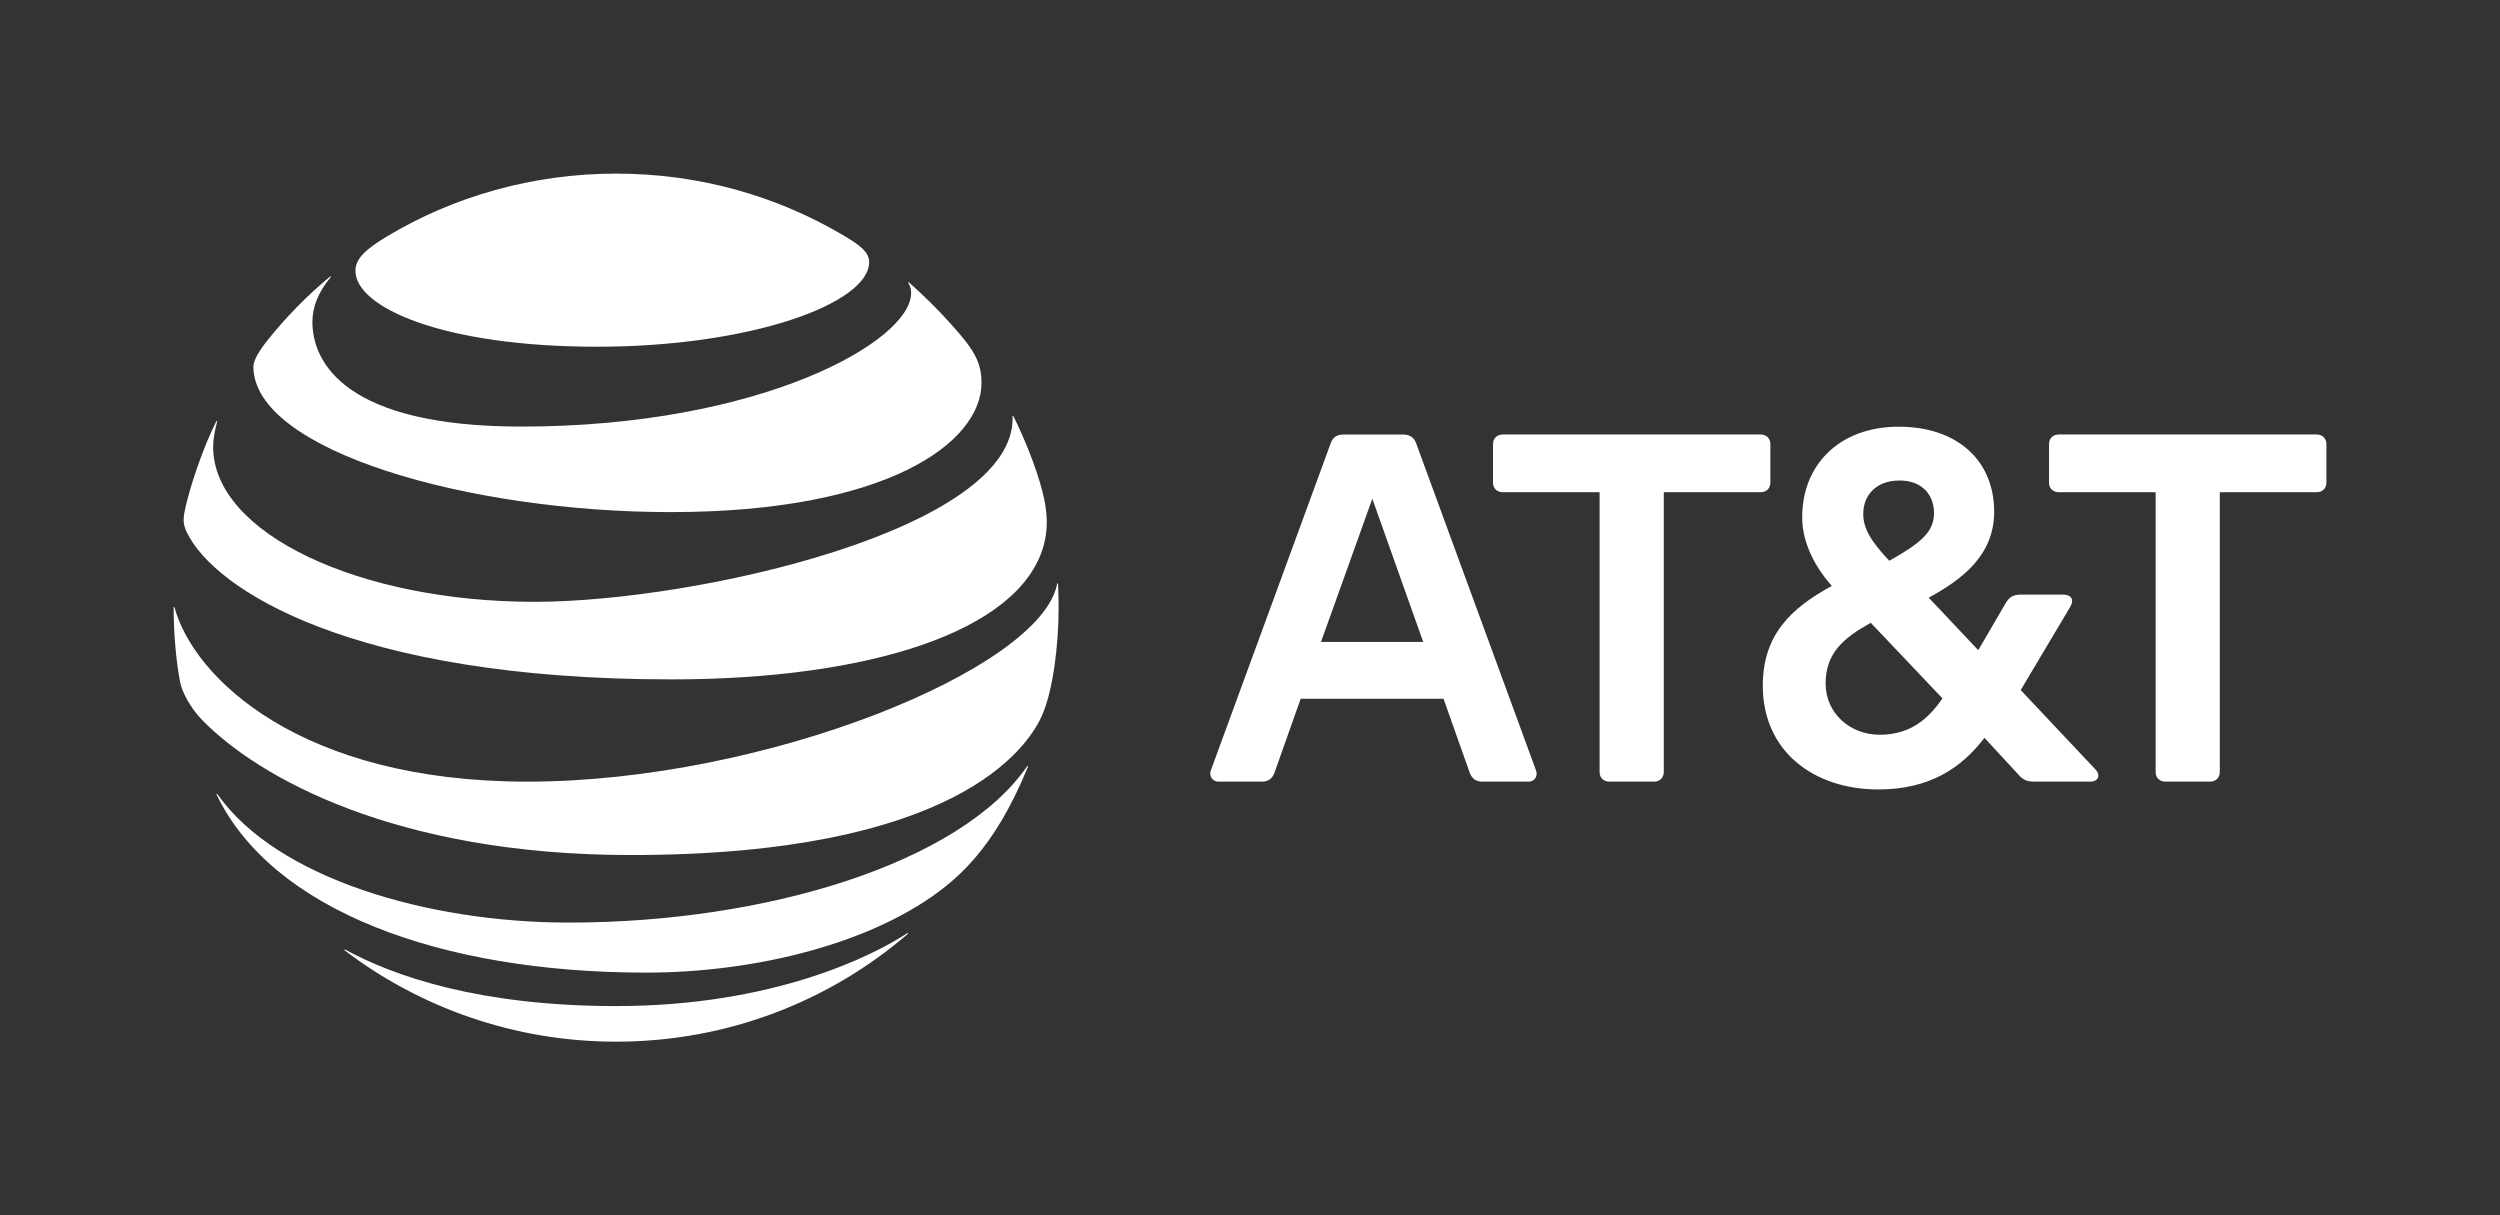
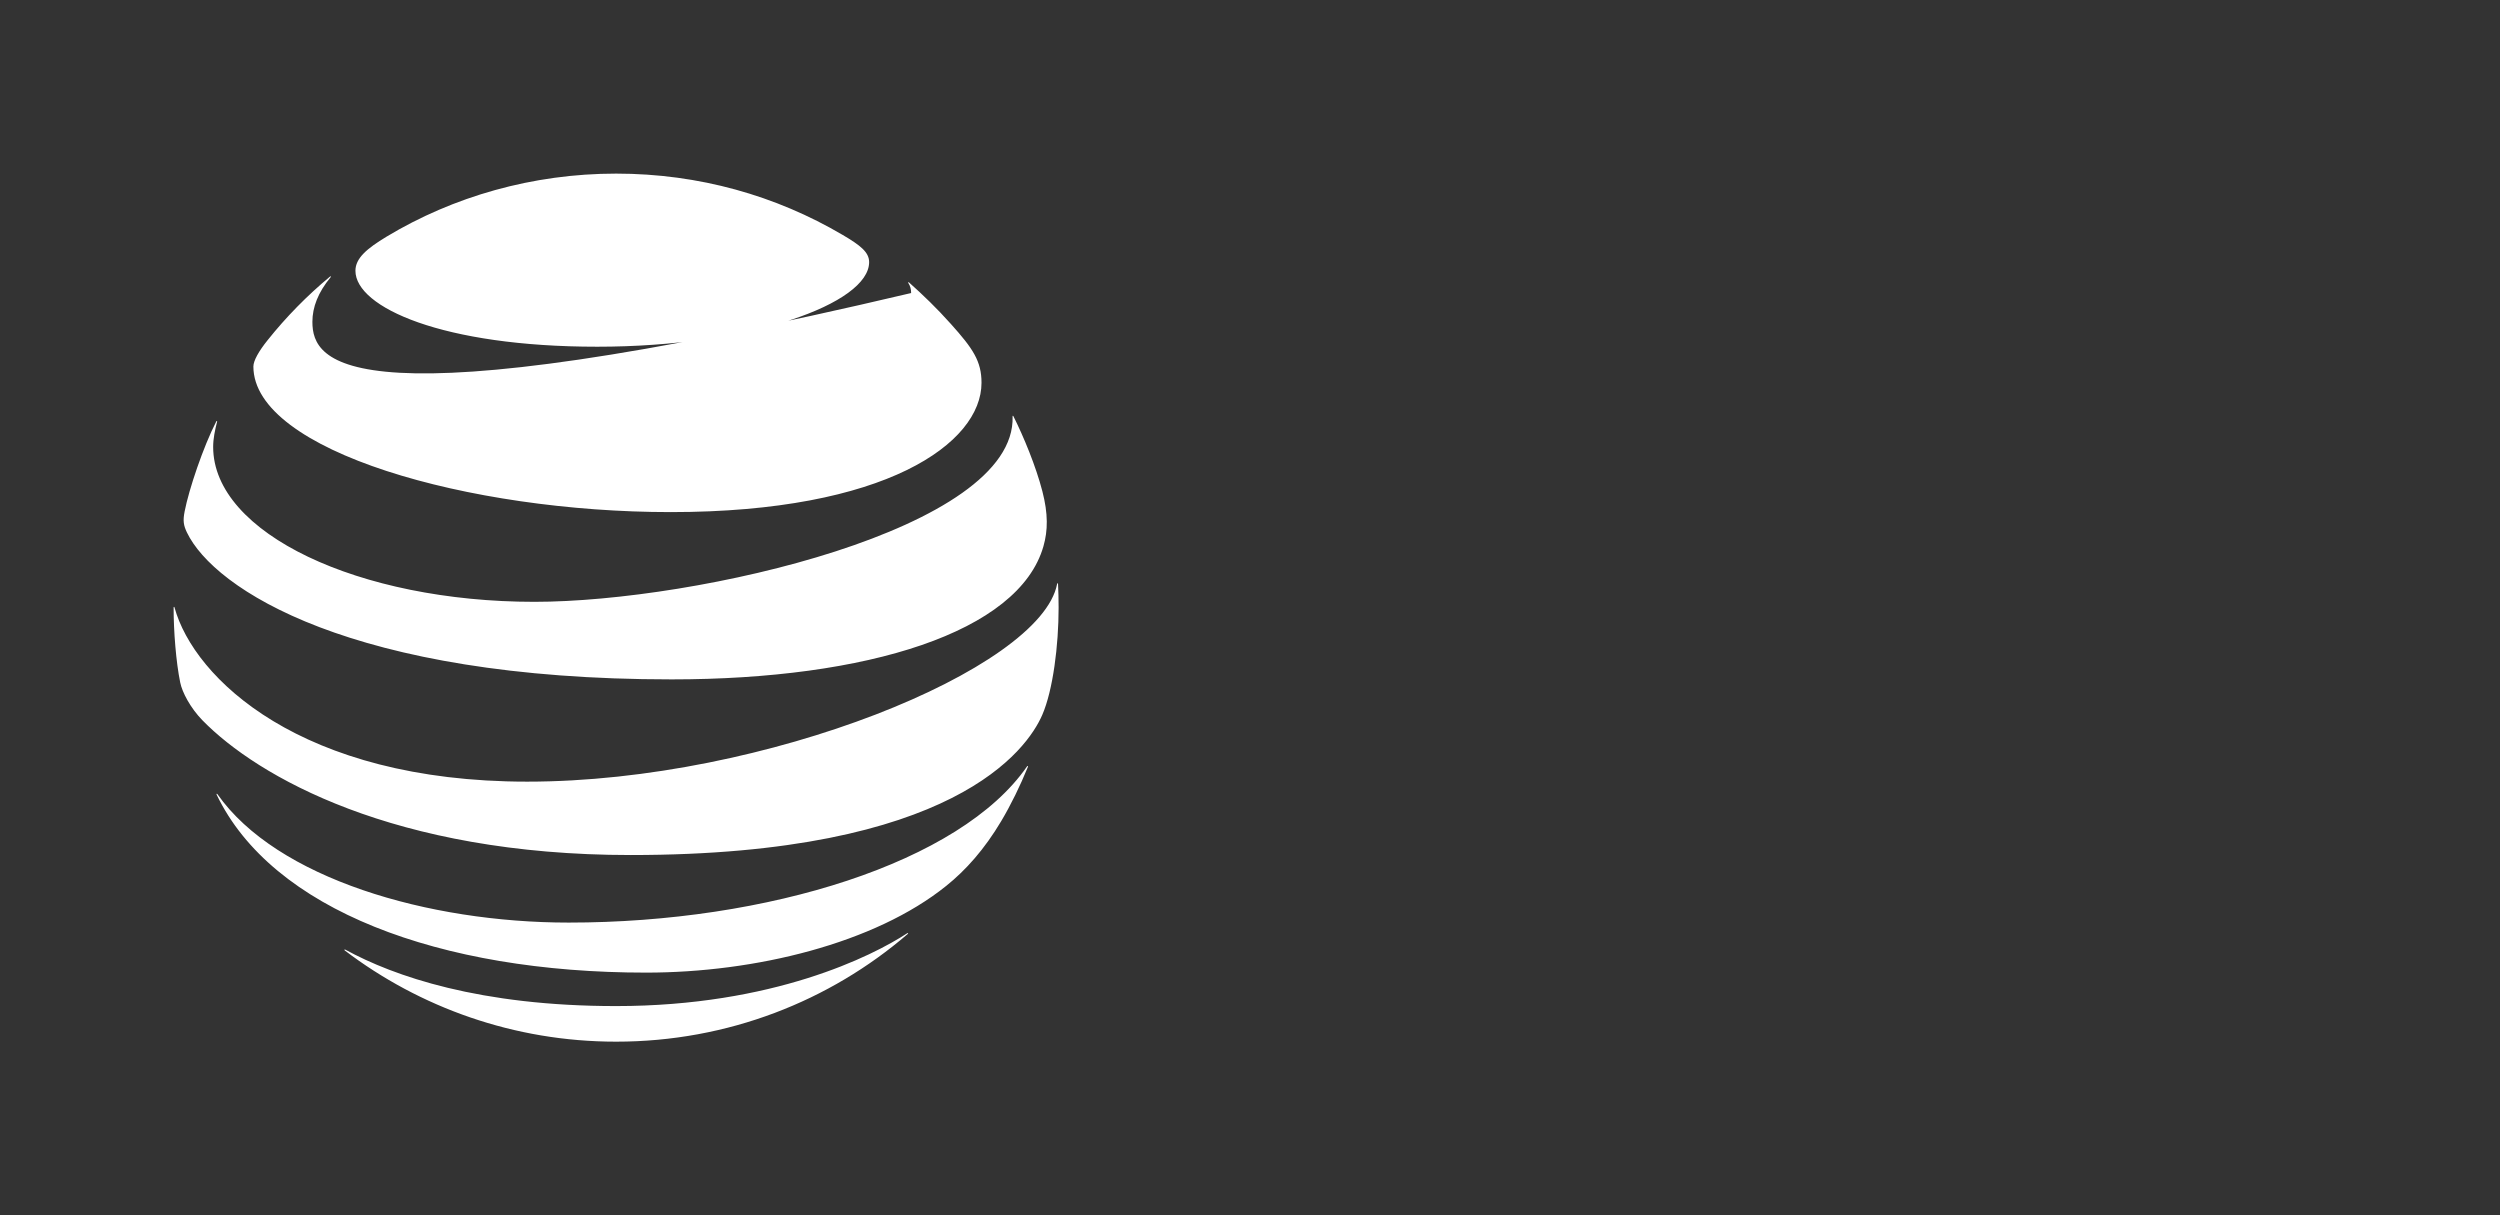
<svg xmlns="http://www.w3.org/2000/svg" width="144" height="70" viewBox="0 0 144 70" fill="none">
  <rect x="0" y="0" width="144" height="70" fill="#333333" stroke="none" />
-   <path d="M124.726 45.022C124.394 45.022 124.166 44.797 124.166 44.472V28.351H118.585C118.253 28.351 118.024 28.127 118.024 27.802V25.578C118.024 25.253 118.253 25.027 118.585 25.027H133.44C133.772 25.027 134 25.253 134 25.578V27.802C134 28.126 133.772 28.351 133.44 28.351H127.86V44.472C127.86 44.797 127.63 45.022 127.3 45.022H124.726ZM81.976 36.974L79.046 28.727L76.09 36.974H81.976ZM88.473 44.371C88.601 44.697 88.397 45.022 88.04 45.022H85.391C85.008 45.022 84.779 44.848 84.651 44.496L83.148 40.249H74.919L73.414 44.496C73.287 44.848 73.057 45.022 72.676 45.022H70.179C69.848 45.022 69.618 44.696 69.746 44.371L76.65 25.528C76.778 25.177 77.007 25.028 77.389 25.028H80.803C81.186 25.028 81.441 25.177 81.568 25.528L88.473 44.371ZM108.265 42.322C109.895 42.322 110.992 41.549 111.884 40.224L107.756 35.874C106.176 36.75 105.156 37.623 105.156 39.373C105.157 41.098 106.583 42.322 108.265 42.322ZM109.412 27.677C108.087 27.677 107.323 28.502 107.323 29.602C107.323 30.451 107.781 31.201 108.826 32.301C110.635 31.276 111.399 30.651 111.399 29.552C111.399 28.526 110.737 27.677 109.412 27.677ZM120.7 44.322C121.031 44.672 120.828 45.022 120.419 45.022H117.183C116.75 45.022 116.521 44.922 116.241 44.596L114.304 42.498C113.005 44.197 111.194 45.472 108.188 45.472C104.469 45.472 101.537 43.273 101.537 39.499C101.537 36.599 103.118 35.049 105.514 33.75C104.34 32.426 103.806 31.026 103.806 29.802C103.806 26.702 106.023 24.578 109.36 24.578C112.775 24.578 114.864 26.553 114.864 29.477C114.864 31.976 113.03 33.374 111.093 34.425L113.947 37.45L115.552 34.7C115.756 34.375 115.985 34.25 116.393 34.25H118.864C119.272 34.25 119.501 34.525 119.247 34.95L116.393 39.748L120.7 44.322ZM95.272 45.022C95.603 45.022 95.834 44.797 95.834 44.472V28.351H101.413C101.744 28.351 101.973 28.127 101.973 27.802V25.578C101.973 25.253 101.744 25.027 101.413 25.027H86.558C86.226 25.027 85.997 25.253 85.997 25.578V27.802C85.997 28.126 86.226 28.351 86.558 28.351H92.137V44.472C92.137 44.797 92.367 45.022 92.698 45.022H95.272Z" fill="white" />
-   <path d="M19.858 54.746C24.18 58.028 29.603 60 35.488 60C41.928 60 47.798 57.654 52.279 53.803C52.333 53.756 52.306 53.725 52.253 53.756C50.242 55.073 44.512 57.95 35.488 57.95C27.646 57.95 22.69 56.233 19.892 54.7C19.838 54.674 19.818 54.713 19.858 54.746ZM37.218 56.023C43.49 56.023 50.383 54.346 54.505 51.025C55.633 50.12 56.707 48.916 57.67 47.297C58.224 46.366 58.766 45.259 59.207 44.172C59.226 44.119 59.193 44.093 59.152 44.153C55.319 49.688 44.218 53.141 32.756 53.141C24.655 53.141 15.937 50.599 12.524 45.744C12.491 45.699 12.457 45.719 12.478 45.77C15.657 52.401 25.302 56.023 37.218 56.023ZM30.365 45.023C17.32 45.023 11.169 39.061 10.053 34.993C10.04 34.934 10 34.947 10 35C10 36.37 10.14 38.137 10.38 39.31C10.495 39.881 10.968 40.778 11.663 41.492C14.822 44.723 22.697 49.25 36.336 49.25C54.918 49.25 59.167 43.176 60.034 41.179C60.655 39.75 60.976 37.169 60.976 35C60.976 34.475 60.963 34.056 60.943 33.645C60.943 33.578 60.903 33.572 60.889 33.638C59.961 38.525 44.084 45.023 30.365 45.023ZM12.457 24.275C11.71 25.73 10.881 28.186 10.635 29.457C10.527 30.002 10.573 30.263 10.767 30.67C12.331 33.925 20.24 39.133 38.687 39.133C49.942 39.133 58.685 36.42 60.101 31.469C60.362 30.558 60.376 29.595 60.041 28.299C59.666 26.85 58.965 25.16 58.372 23.974C58.352 23.935 58.318 23.941 58.325 23.986C58.545 30.48 40.09 34.665 30.779 34.665C20.692 34.665 12.278 30.722 12.278 25.743C12.278 25.265 12.379 24.786 12.505 24.288C12.517 24.242 12.477 24.235 12.457 24.275ZM52.32 16.302C52.427 16.467 52.481 16.642 52.481 16.879C52.481 19.657 43.817 24.571 30.025 24.571C19.892 24.571 17.994 20.882 17.994 18.536C17.994 17.697 18.322 16.839 19.044 15.968C19.083 15.916 19.05 15.896 19.004 15.935C17.688 17.029 16.478 18.261 15.417 19.591C14.91 20.22 14.595 20.777 14.595 21.111C14.595 25.972 27.018 29.497 38.634 29.497C51.011 29.497 56.535 25.532 56.535 22.048C56.535 20.803 56.041 20.076 54.777 18.667C53.957 17.75 53.181 17.003 52.36 16.269C52.32 16.237 52.292 16.263 52.32 16.302ZM48.526 13.525C44.706 11.278 40.27 10 35.488 10C30.673 10 26.103 11.323 22.27 13.629C21.12 14.323 20.473 14.88 20.473 15.595C20.473 17.704 25.495 19.971 34.405 19.971C43.223 19.971 50.062 17.488 50.062 15.097C50.062 14.527 49.554 14.127 48.526 13.525Z" fill="white" />
+   <path d="M19.858 54.746C24.18 58.028 29.603 60 35.488 60C41.928 60 47.798 57.654 52.279 53.803C52.333 53.756 52.306 53.725 52.253 53.756C50.242 55.073 44.512 57.95 35.488 57.95C27.646 57.95 22.69 56.233 19.892 54.7C19.838 54.674 19.818 54.713 19.858 54.746ZM37.218 56.023C43.49 56.023 50.383 54.346 54.505 51.025C55.633 50.12 56.707 48.916 57.67 47.297C58.224 46.366 58.766 45.259 59.207 44.172C59.226 44.119 59.193 44.093 59.152 44.153C55.319 49.688 44.218 53.141 32.756 53.141C24.655 53.141 15.937 50.599 12.524 45.744C12.491 45.699 12.457 45.719 12.478 45.77C15.657 52.401 25.302 56.023 37.218 56.023ZM30.365 45.023C17.32 45.023 11.169 39.061 10.053 34.993C10.04 34.934 10 34.947 10 35C10 36.37 10.14 38.137 10.38 39.31C10.495 39.881 10.968 40.778 11.663 41.492C14.822 44.723 22.697 49.25 36.336 49.25C54.918 49.25 59.167 43.176 60.034 41.179C60.655 39.75 60.976 37.169 60.976 35C60.976 34.475 60.963 34.056 60.943 33.645C60.943 33.578 60.903 33.572 60.889 33.638C59.961 38.525 44.084 45.023 30.365 45.023ZM12.457 24.275C11.71 25.73 10.881 28.186 10.635 29.457C10.527 30.002 10.573 30.263 10.767 30.67C12.331 33.925 20.24 39.133 38.687 39.133C49.942 39.133 58.685 36.42 60.101 31.469C60.362 30.558 60.376 29.595 60.041 28.299C59.666 26.85 58.965 25.16 58.372 23.974C58.352 23.935 58.318 23.941 58.325 23.986C58.545 30.48 40.09 34.665 30.779 34.665C20.692 34.665 12.278 30.722 12.278 25.743C12.278 25.265 12.379 24.786 12.505 24.288C12.517 24.242 12.477 24.235 12.457 24.275ZM52.32 16.302C52.427 16.467 52.481 16.642 52.481 16.879C19.892 24.571 17.994 20.882 17.994 18.536C17.994 17.697 18.322 16.839 19.044 15.968C19.083 15.916 19.05 15.896 19.004 15.935C17.688 17.029 16.478 18.261 15.417 19.591C14.91 20.22 14.595 20.777 14.595 21.111C14.595 25.972 27.018 29.497 38.634 29.497C51.011 29.497 56.535 25.532 56.535 22.048C56.535 20.803 56.041 20.076 54.777 18.667C53.957 17.75 53.181 17.003 52.36 16.269C52.32 16.237 52.292 16.263 52.32 16.302ZM48.526 13.525C44.706 11.278 40.27 10 35.488 10C30.673 10 26.103 11.323 22.27 13.629C21.12 14.323 20.473 14.88 20.473 15.595C20.473 17.704 25.495 19.971 34.405 19.971C43.223 19.971 50.062 17.488 50.062 15.097C50.062 14.527 49.554 14.127 48.526 13.525Z" fill="white" />
</svg>